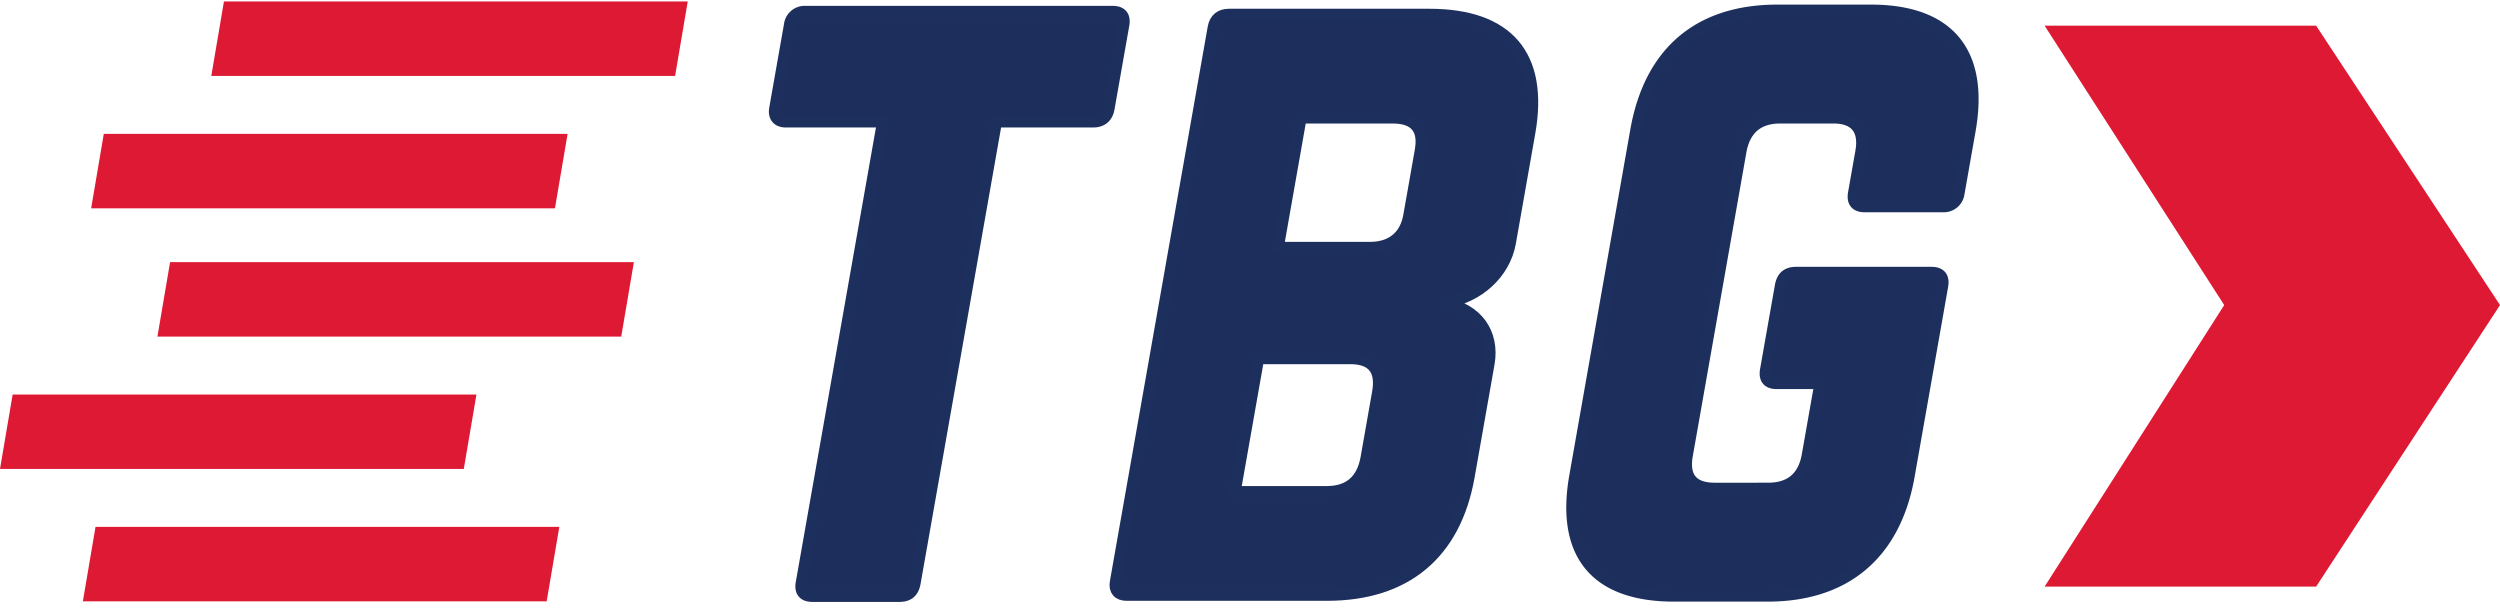
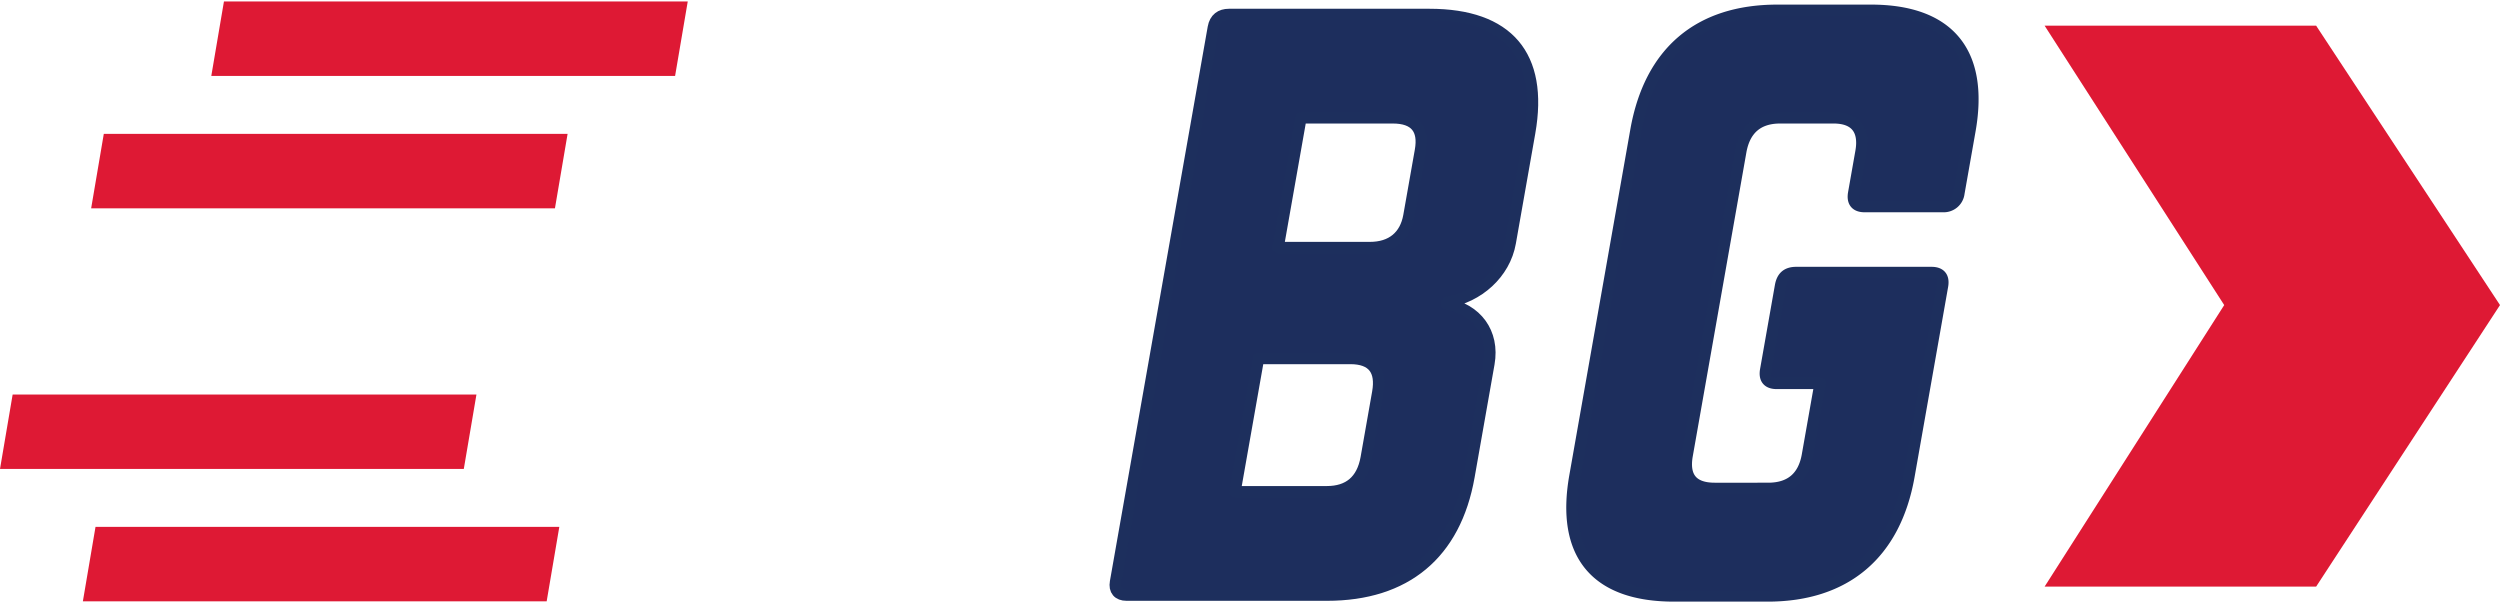
<svg xmlns="http://www.w3.org/2000/svg" id="Layer_1" data-name="Layer 1" width="1098" height="267" viewBox="0 0 1098 267">
  <defs>
    <style>      .cls-1 {        fill: #de1934;      }      .cls-1, .cls-2 {        fill-rule: evenodd;      }      .cls-2 {        fill: #1d2e5d;        stroke: #1d2f5d;        stroke-linejoin: round;        stroke-width: 5px;      }    </style>
  </defs>
-   <path id="Path" class="cls-1" d="M1017.25,11.285l80.75,122.7L1017.25,257.63H898l78.874-123.641L898,11.285H1017.25Z" />
+   <path id="Path" class="cls-1" d="M1017.25,11.285l80.75,122.7L1017.25,257.63H898l78.874-123.641L898,11.285H1017.25" />
  <path id="Rectangle" class="cls-1" d="M98.356,0.652h203.7L296.5,33.357H92.8Z" />
  <path id="Rectangle-2" data-name="Rectangle" class="cls-1" d="M45.587,58.795h203.7L243.73,91.5H40.032Z" />
-   <path id="Rectangle-3" data-name="Rectangle" class="cls-1" d="M74.7,115.121H278.4l-5.555,32.706H69.145Z" />
  <path id="Rectangle-4" data-name="Rectangle" class="cls-1" d="M5.556,173.264h203.7L203.7,205.97H0Z" />
  <path id="Rectangle-5" data-name="Rectangle" class="cls-1" d="M41.948,231.408h203.7l-5.556,32.705H36.393Z" />
-   <path id="Path-2" data-name="Path" class="cls-2" d="M488.672,5.072c4.034,0,5.479,2.2,4.832,5.868l-6.472,36.684c-0.647,3.668-2.869,5.869-6.9,5.869H437.584l-35.727,202.5c-0.712,4.035-2.87,5.869-6.9,5.869H356.81c-3.668,0-5.545-1.834-4.833-5.869L387.7,53.494H345.16c-3.668,0-5.48-2.2-4.833-5.869L346.8,10.94a6.65,6.65,0,0,1,6.9-5.868H488.672Z" />
  <path id="Composite_Path" data-name="Composite Path" class="cls-2" d="M671.833,58.2C677.8,24.365,662.277,6.348,627.8,6.348H539.778c-3.667,0-6.186,1.8-6.885,5.765l-42.96,243.5c-0.636,3.6,1.183,5.765,4.851,5.765h88.023c34.475,0,56.359-18.017,62.375-52.113l8.747-49.582c2.413-13.676-5.666-24.009-18.479-26.223l0.13-.738c13.594-2.214,25.32-12.547,27.718-26.137l8.535-48.38h0ZM618.8,94.756c-1.58,8.959-7.6,13.976-17.136,13.976H561.325l10.053-56.981h40.344c9.9,0,13.786,5.017,12.142,14.335L618.8,94.756h0ZM600.05,201.06c-1.776,10.066-7.766,14.912-17.3,14.912H542.4l10.327-58.528h40.344c9.9,0,13.749,5.218,12.039,14.911L600.05,201.06h0Z" />
  <path id="Path-3" data-name="Path" class="cls-2" d="M691.72,209.063c-6.064,34.369,9.044,52.675,43.52,52.675h41.078c34.108,0,56.043-18.306,62.107-52.675l14.728-83.475c0.716-4.059-1.159-5.9-4.827-5.9H788.91c-4.034,0-6.193,1.845-6.909,5.9l-6.511,36.9c-0.651,3.69.792,5.9,4.826,5.9h19.072l-5.574,31.59c-1.729,9.8-7.7,14.525-17.232,14.525H753.109c-9.536,0-13.838-4.721-12.109-14.525L764.534,66.6c1.7-9.652,7.388-14.848,17.29-14.848H805.3c9.536,0,13.754,5.2,12.051,14.848l-3.209,18.19c-0.655,3.712.786,5.94,4.82,5.94h34.476a6.693,6.693,0,0,0,6.916-5.94l4.847-27.47c6.085-34.491-9.39-52.8-43.5-52.8H780.621c-34.475,0-56.043,18.305-62.129,52.8L691.72,209.063h0Z" />
</svg>